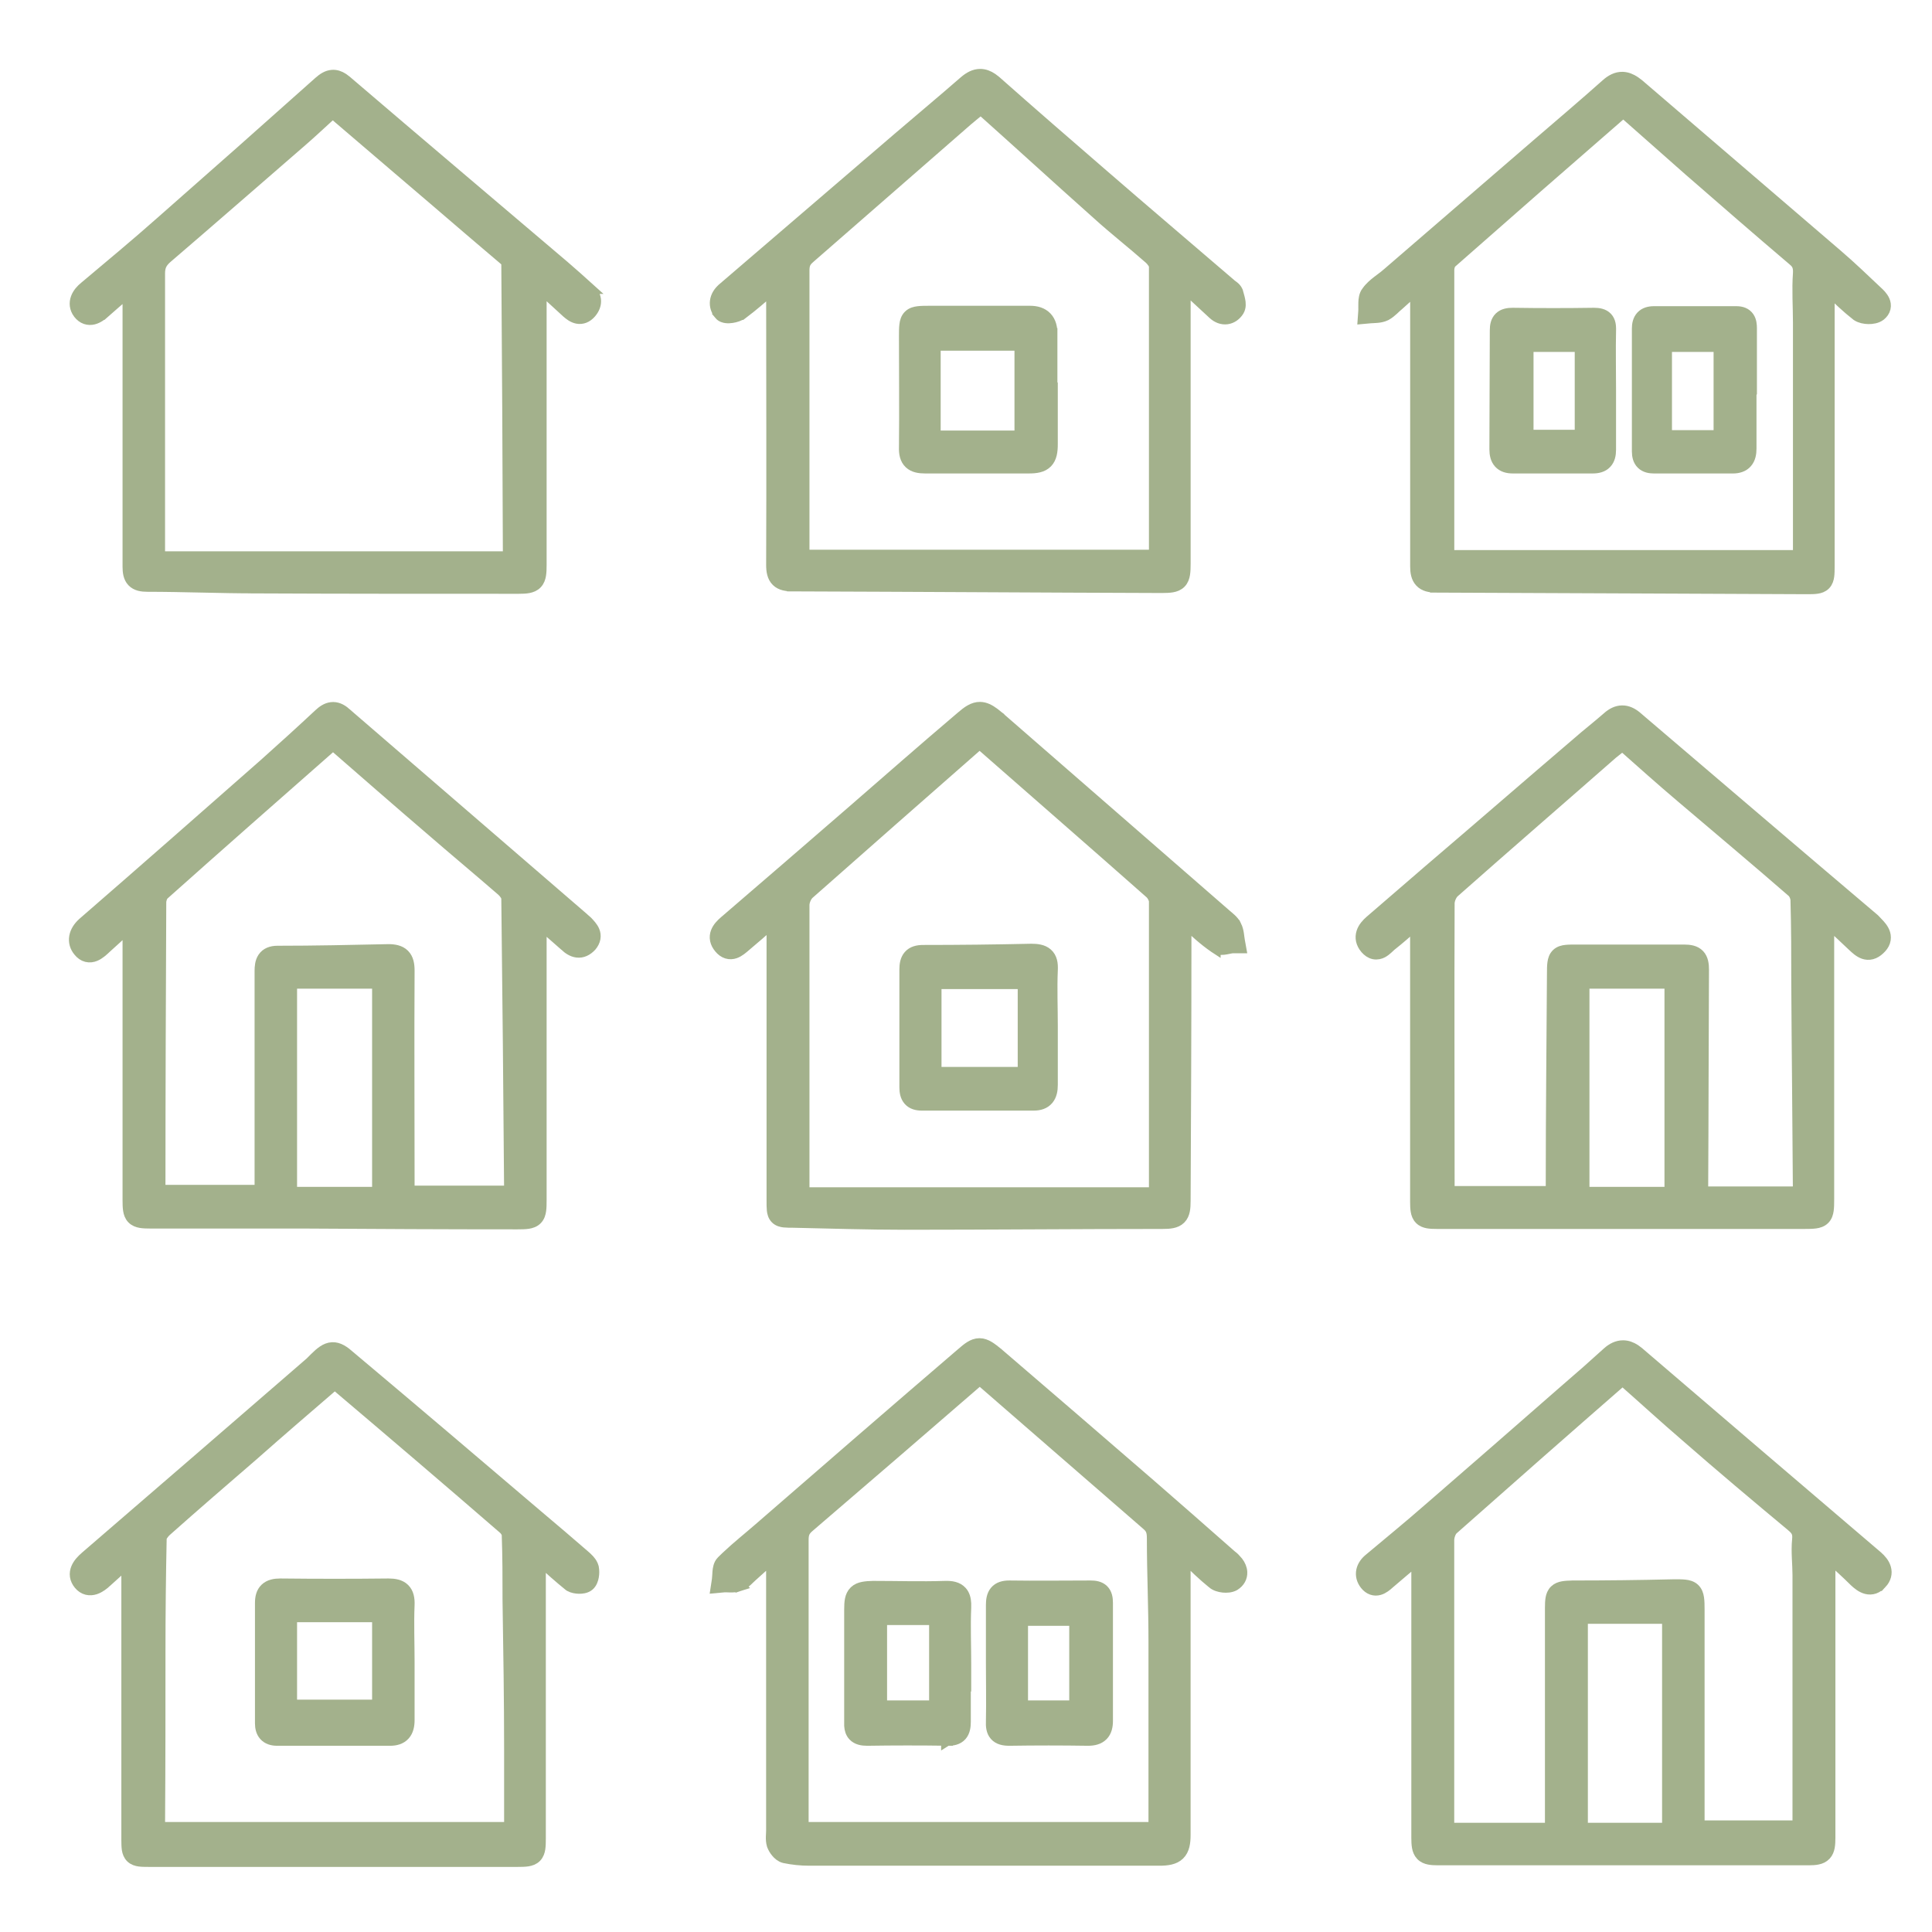
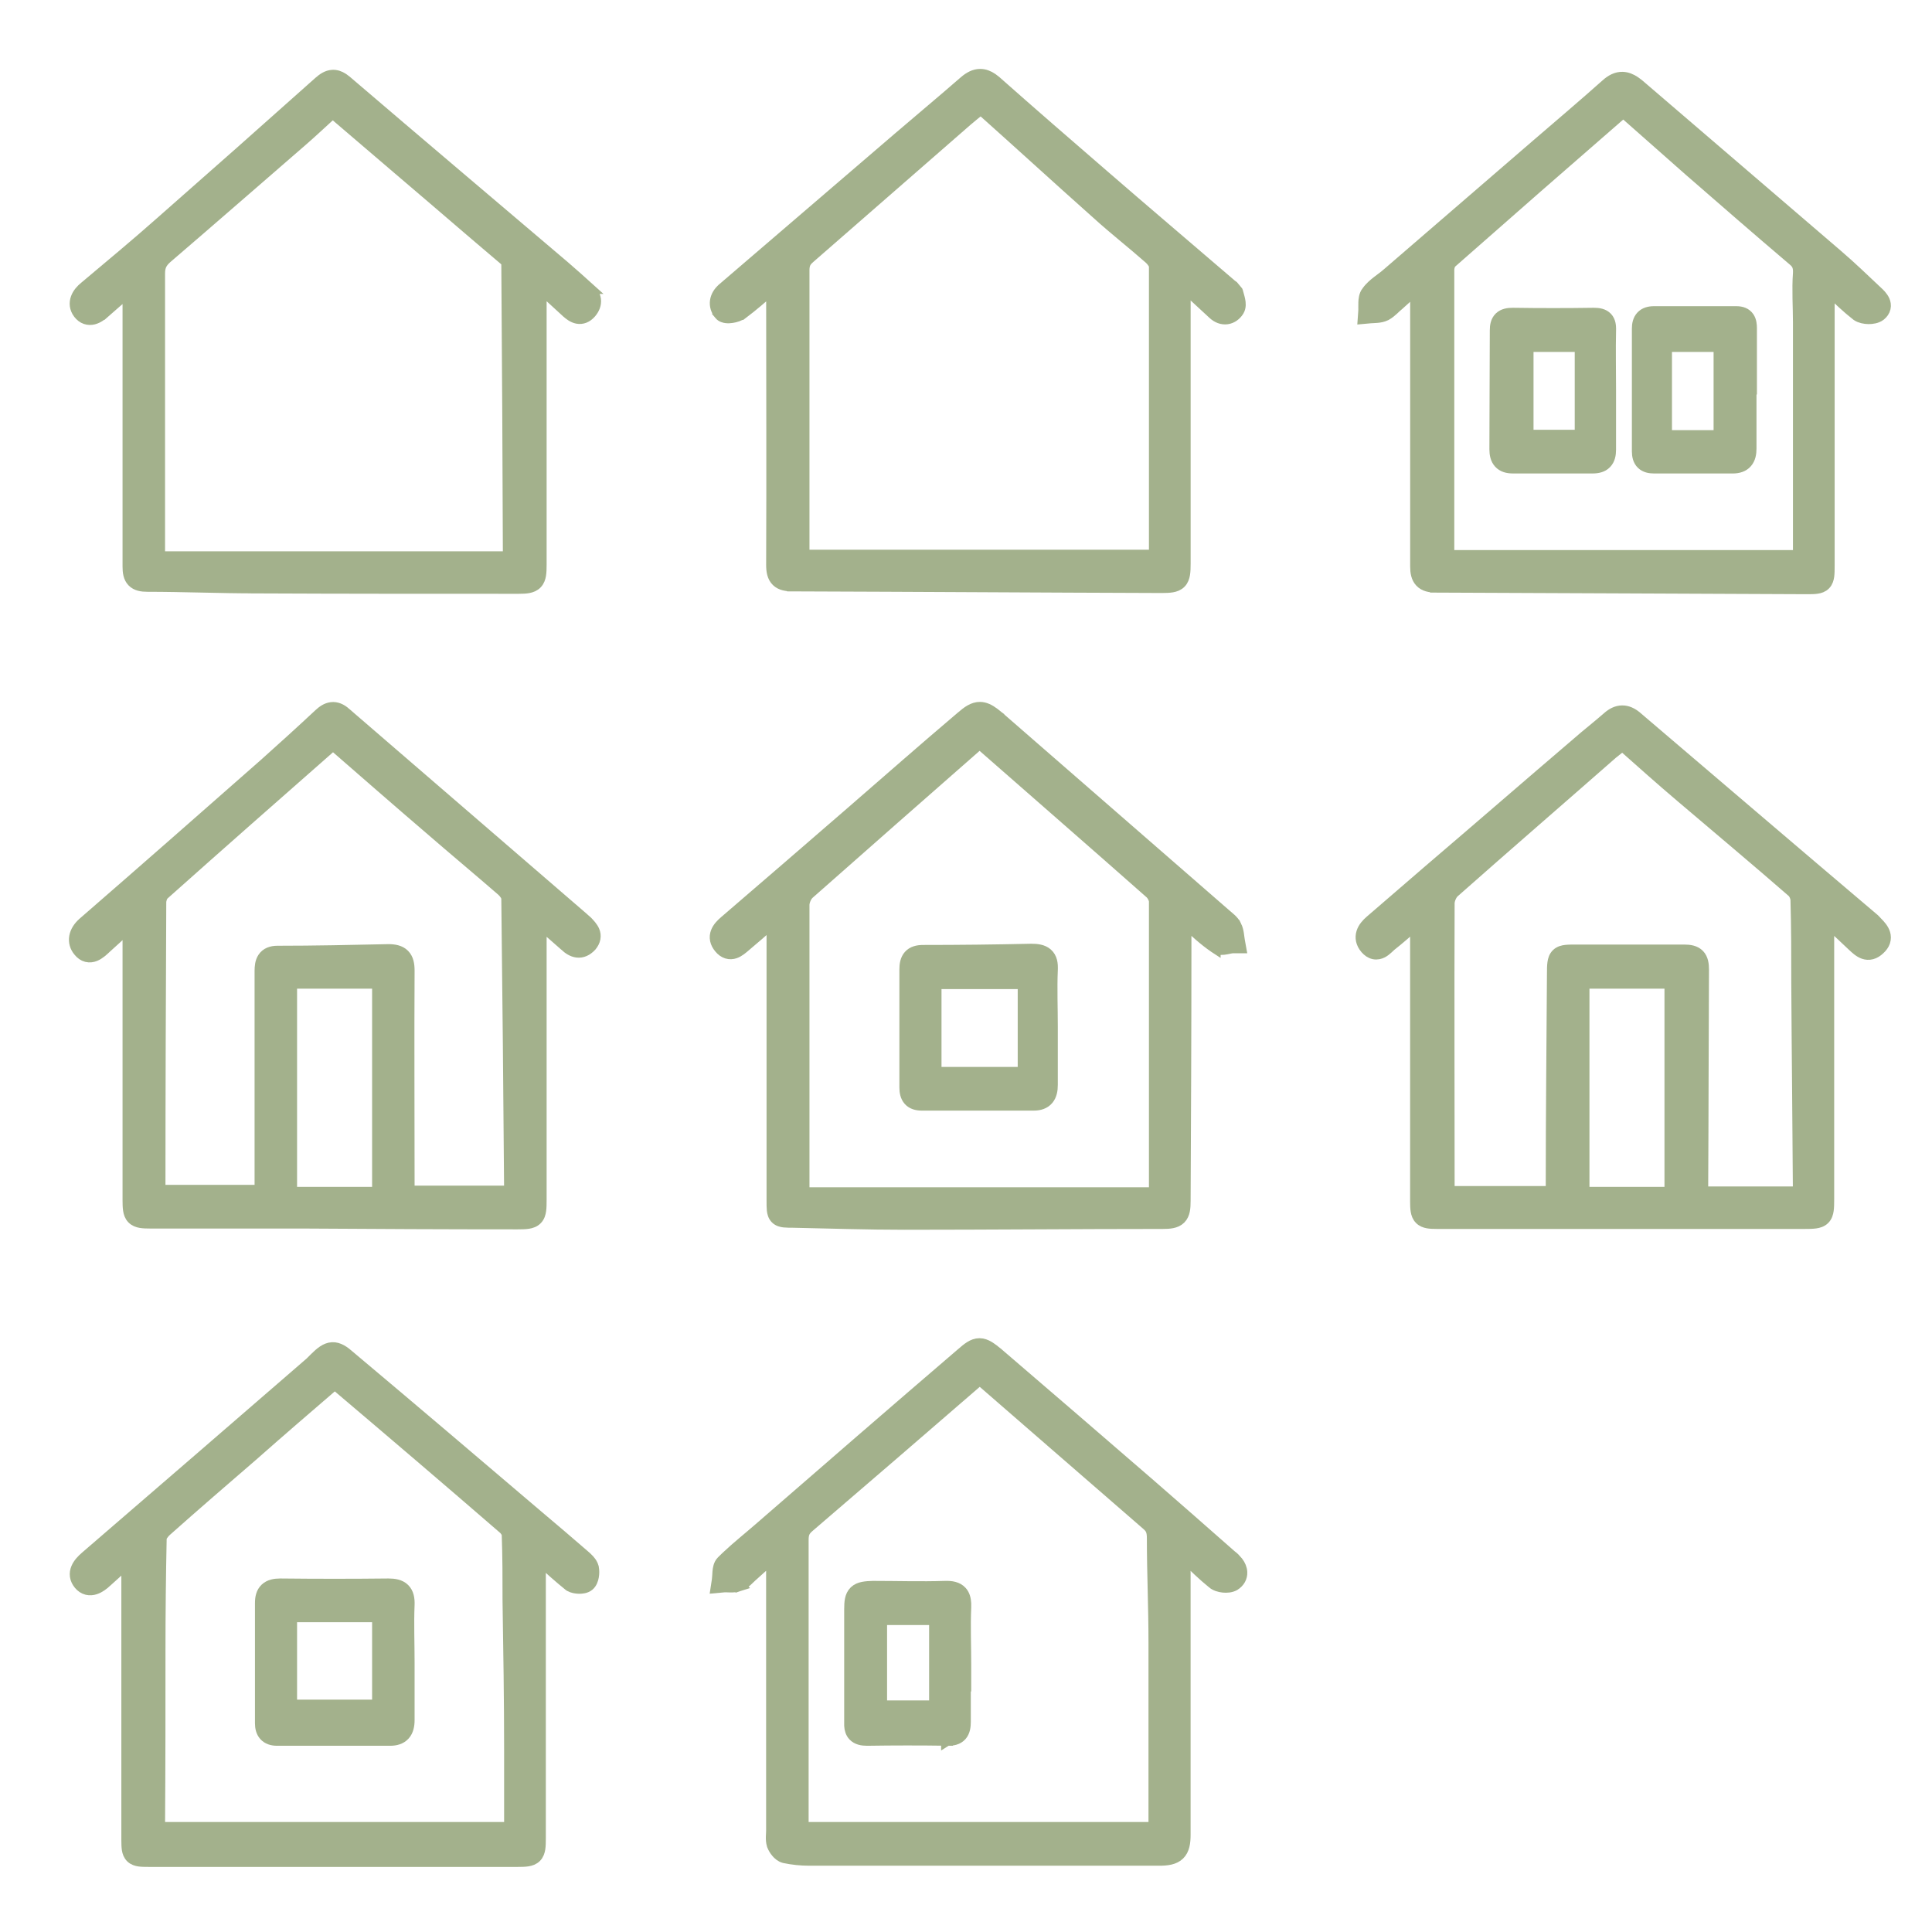
<svg xmlns="http://www.w3.org/2000/svg" viewBox="0 0 100 100" fill="none">
  <path d="M83.957 36.812C84.232 36.808 84.477 36.931 84.695 37.113L84.698 37.116C88.778 40.592 92.835 44.066 96.913 47.52L96.998 47.592C97.023 47.616 97.045 47.64 97.064 47.661C97.111 47.71 97.126 47.729 97.153 47.756C97.284 47.888 97.47 48.082 97.541 48.32C97.58 48.45 97.586 48.594 97.536 48.744C97.488 48.887 97.394 49.012 97.272 49.123C97.153 49.236 97.023 49.319 96.88 49.357C96.732 49.397 96.592 49.383 96.468 49.34C96.245 49.263 96.055 49.081 95.925 48.959L95.921 48.956C95.516 48.566 95.108 48.194 94.637 47.758V62.073C94.637 62.293 94.635 62.484 94.613 62.638C94.592 62.792 94.546 62.959 94.416 63.089C94.286 63.219 94.119 63.265 93.965 63.286C93.811 63.308 93.619 63.31 93.4 63.31H74.379C74.201 63.31 74.04 63.305 73.903 63.281C73.764 63.256 73.618 63.206 73.503 63.087C73.388 62.97 73.339 62.823 73.316 62.683C73.292 62.545 73.287 62.381 73.287 62.198V47.819C72.836 48.219 72.414 48.591 71.984 48.929C71.933 48.971 71.895 49.013 71.812 49.087C71.743 49.15 71.651 49.228 71.543 49.285C71.43 49.343 71.281 49.386 71.113 49.352C70.947 49.318 70.808 49.217 70.692 49.08L70.689 49.078C70.475 48.82 70.418 48.538 70.504 48.266C70.581 48.022 70.762 47.826 70.932 47.679L70.933 47.678C71.443 47.241 71.948 46.804 72.453 46.367C72.958 45.929 73.463 45.491 73.975 45.053H73.975C75.256 43.96 76.531 42.861 77.808 41.762C79.082 40.664 80.358 39.566 81.639 38.472C81.903 38.239 82.172 38.017 82.438 37.799C82.704 37.58 82.966 37.364 83.222 37.139C83.439 36.946 83.683 36.816 83.957 36.812ZM81.97 61.731H86.453V50.873H81.97V61.731ZM83.796 38.712C83.672 38.81 83.555 38.901 83.443 38.993C80.714 41.389 77.971 43.758 75.244 46.172C75.181 46.23 75.115 46.325 75.066 46.441C75.015 46.558 74.991 46.674 74.991 46.76V46.761C74.971 51.614 74.991 56.487 74.991 61.343V61.69H80.308V61.26C80.308 57.635 80.349 54.007 80.37 50.405C80.37 50.181 80.372 49.987 80.394 49.834C80.415 49.681 80.462 49.513 80.598 49.385C80.731 49.26 80.902 49.222 81.051 49.206C81.201 49.189 81.391 49.19 81.608 49.19H87.17C87.451 49.19 87.738 49.228 87.934 49.434C88.126 49.636 88.157 49.923 88.157 50.198V50.2C88.147 52.064 88.142 53.922 88.137 55.782C88.132 57.641 88.127 59.501 88.116 61.366V61.711H93.1C93.089 59.902 93.073 58.099 93.058 56.294C93.042 54.487 93.026 52.679 93.016 50.866V50.865C93.016 49.447 93.016 48.014 92.975 46.602V46.593C92.975 46.529 92.955 46.44 92.916 46.349C92.876 46.258 92.827 46.19 92.786 46.154L91.346 44.911C90.865 44.5 90.383 44.089 89.9 43.679L86.997 41.218C85.974 40.352 84.987 39.468 83.973 38.569C83.912 38.617 83.854 38.666 83.796 38.712Z" fill="#A3B18C" stroke="#A3B18C" stroke-width="0.6" stroke-miterlimit="10" />
  <path d="M17.151 36.642C17.417 36.61 17.656 36.721 17.871 36.91L17.87 36.911L30.181 47.533L30.189 47.54L30.196 47.548C30.216 47.568 30.238 47.587 30.27 47.614L30.384 47.715L30.393 47.724C30.487 47.826 30.658 47.995 30.738 48.191C30.784 48.301 30.806 48.43 30.78 48.571C30.755 48.708 30.687 48.835 30.591 48.952L30.585 48.958L30.578 48.965C30.376 49.18 30.136 49.297 29.867 49.264C29.623 49.234 29.419 49.087 29.26 48.939V48.938C28.851 48.574 28.444 48.224 27.993 47.833V62.094C27.993 62.309 27.991 62.497 27.97 62.65C27.949 62.802 27.904 62.968 27.779 63.098C27.653 63.23 27.488 63.28 27.334 63.304C27.181 63.328 26.992 63.331 26.776 63.331C24.932 63.331 23.093 63.327 21.254 63.319L15.733 63.289H7.797C7.599 63.289 7.423 63.285 7.278 63.26C7.131 63.234 6.976 63.181 6.856 63.056C6.738 62.932 6.691 62.776 6.669 62.63C6.647 62.486 6.643 62.31 6.643 62.114V47.962C6.227 48.36 5.847 48.721 5.454 49.069L5.453 49.068C5.331 49.181 5.134 49.37 4.914 49.458C4.793 49.507 4.645 49.535 4.485 49.495C4.328 49.456 4.198 49.358 4.091 49.226C3.91 49.014 3.835 48.753 3.882 48.484C3.928 48.224 4.083 47.985 4.307 47.786L4.309 47.783C7.454 45.055 10.578 42.306 13.703 39.556C14.659 38.703 15.595 37.852 16.53 36.979C16.699 36.821 16.903 36.672 17.151 36.642ZM15.076 61.731H19.56V50.873H15.076V61.731ZM17.231 38.542L17.225 38.548C14.287 41.132 11.371 43.693 8.455 46.296L8.451 46.301C8.431 46.318 8.391 46.371 8.355 46.462C8.322 46.55 8.306 46.638 8.306 46.697V46.7C8.285 51.553 8.264 56.428 8.264 61.282V61.627H13.477V50.26C13.477 50.049 13.493 49.789 13.631 49.583C13.789 49.346 14.05 49.252 14.359 49.252C16.272 49.252 18.165 49.211 20.082 49.169L20.089 49.168C20.395 49.168 20.696 49.214 20.905 49.423C21.115 49.633 21.159 49.934 21.159 50.239V50.242C21.138 53.907 21.159 57.571 21.159 61.239V61.668H26.392V61.575L26.328 54.042C26.305 51.529 26.278 49.014 26.247 46.493V46.489C26.247 46.465 26.232 46.401 26.176 46.309C26.124 46.223 26.055 46.143 25.996 46.091C25.372 45.55 24.749 45.02 24.124 44.489C23.499 43.958 22.872 43.426 22.246 42.883V42.882C20.575 41.453 18.922 40.004 17.235 38.537L17.231 38.542Z" fill="#A3B18C" stroke="#A3B18C" stroke-width="0.6" stroke-miterlimit="10" />
-   <path d="M84.007 69.674C84.225 69.674 84.429 69.749 84.618 69.872L84.803 70.011L84.804 70.012C88.907 73.532 93.032 77.053 97.157 80.573L97.159 80.576C97.331 80.724 97.507 80.922 97.578 81.162C97.658 81.433 97.591 81.708 97.369 81.945L97.368 81.944C97.267 82.057 97.151 82.146 97.016 82.194C96.875 82.243 96.736 82.242 96.609 82.21C96.371 82.151 96.166 81.982 96.008 81.834L96 81.826C95.596 81.422 95.177 81.047 94.723 80.634C94.71 80.829 94.7 81.01 94.7 81.198V95.115C94.7 95.294 94.694 95.458 94.668 95.598C94.642 95.74 94.591 95.884 94.481 96.001C94.37 96.121 94.228 96.18 94.085 96.21C93.946 96.24 93.785 96.248 93.609 96.248H74.442C74.267 96.248 74.107 96.241 73.97 96.214C73.829 96.186 73.685 96.131 73.571 96.012C73.459 95.895 73.408 95.749 73.382 95.607C73.356 95.466 73.35 95.299 73.35 95.115V80.706C72.836 81.14 72.356 81.542 71.888 81.945C71.765 82.057 71.59 82.206 71.387 82.263C71.273 82.295 71.144 82.3 71.012 82.253C70.882 82.207 70.774 82.12 70.686 82.01C70.512 81.792 70.445 81.54 70.5 81.287C70.552 81.049 70.706 80.849 70.894 80.697C71.918 79.84 72.956 78.99 73.952 78.118H73.953C76.328 76.055 78.703 73.992 81.077 71.909L81.08 71.907C81.807 71.284 82.513 70.662 83.219 70.018L83.221 70.016C83.452 69.809 83.713 69.674 84.007 69.674ZM81.888 94.648H86.329V83.748H81.888V94.648ZM83.967 71.428C82.5 72.707 81.034 73.992 79.569 75.279L75.183 79.151C75.138 79.192 75.082 79.274 75.037 79.391C74.993 79.505 74.971 79.626 74.971 79.719V94.648H80.258C80.263 94.575 80.266 94.513 80.266 94.448V83.219C80.266 83.037 80.272 82.872 80.296 82.734C80.321 82.594 80.372 82.448 80.49 82.332C80.607 82.218 80.753 82.169 80.891 82.144C81.026 82.119 81.189 82.112 81.37 82.107L81.379 82.106C83.126 82.106 84.874 82.086 86.622 82.044L86.629 82.043C86.856 82.043 87.056 82.043 87.214 82.061C87.371 82.078 87.546 82.118 87.683 82.245C87.824 82.375 87.877 82.549 87.901 82.712C87.926 82.875 87.929 83.081 87.929 83.323V94.523H93.079V81.531C93.079 81.238 93.059 80.95 93.046 80.638C93.033 80.332 93.026 80.012 93.059 79.688C93.077 79.51 93.061 79.397 93.025 79.308C92.989 79.218 92.921 79.124 92.787 79.008V79.007C90.934 77.466 89.078 75.904 87.265 74.32V74.319C86.162 73.373 85.077 72.376 83.984 71.415C83.978 71.419 83.973 71.424 83.967 71.428Z" fill="#A3B18C" stroke="#A3B18C" stroke-width="0.6" stroke-miterlimit="10" />
  <path d="M83.984 4.018C84.21 4.024 84.418 4.112 84.611 4.241L84.801 4.382L84.807 4.387C86.515 5.855 88.228 7.324 89.942 8.793C91.654 10.261 93.368 11.73 95.076 13.198C95.79 13.807 96.464 14.46 97.145 15.101C97.257 15.202 97.43 15.366 97.516 15.562C97.562 15.667 97.592 15.801 97.558 15.946C97.525 16.093 97.436 16.213 97.319 16.307L97.316 16.31C97.14 16.446 96.893 16.478 96.71 16.475C96.522 16.472 96.294 16.431 96.132 16.322L96.123 16.316L96.114 16.31C95.618 15.926 95.155 15.478 94.661 15.003V29.302C94.661 29.502 94.659 29.677 94.64 29.818C94.621 29.959 94.579 30.117 94.461 30.241C94.34 30.368 94.184 30.413 94.044 30.433C93.906 30.454 93.737 30.456 93.548 30.456H93.547C90.338 30.446 87.135 30.43 83.933 30.414C80.73 30.398 77.526 30.384 74.318 30.373V30.372C74.015 30.372 73.724 30.319 73.525 30.105C73.33 29.897 73.29 29.607 73.29 29.323V14.957C72.977 15.23 72.686 15.491 72.395 15.754L72.382 15.766C72.288 15.84 72.211 15.918 72.103 16.018C72.002 16.11 71.881 16.214 71.734 16.295L71.724 16.3C71.57 16.376 71.412 16.401 71.28 16.413C71.214 16.419 71.148 16.422 71.091 16.425C71.031 16.427 70.979 16.429 70.93 16.434L70.578 16.466L70.603 16.114C70.608 16.055 70.607 15.986 70.606 15.907C70.606 15.832 70.605 15.744 70.608 15.659C70.613 15.505 70.632 15.274 70.769 15.097H70.77C70.921 14.888 71.112 14.724 71.291 14.584C71.487 14.431 71.65 14.32 71.808 14.181L71.811 14.179L79.561 7.491C80.772 6.447 81.976 5.43 83.14 4.391C83.397 4.157 83.673 4.01 83.984 4.018ZM84.02 5.789C81.037 8.379 78.054 10.988 75.092 13.599C75.072 13.62 75.04 13.668 75.014 13.745C74.987 13.821 74.974 13.902 74.974 13.969V28.773H93.103V16.698C93.103 15.878 93.04 14.986 93.103 14.142L93.105 14.016C93.101 13.9 93.082 13.812 93.052 13.739C93.013 13.645 92.945 13.554 92.819 13.453L92.812 13.447C91.019 11.925 89.247 10.382 87.477 8.841L87.475 8.84C86.881 8.318 86.287 7.792 85.693 7.266C85.135 6.771 84.578 6.278 84.02 5.789Z" fill="#A3B18C" stroke="#A3B18C" stroke-width="0.6" stroke-miterlimit="10" />
  <path d="M17.191 69.773C17.526 69.756 17.812 69.966 18.095 70.218C21.346 72.948 24.576 75.698 27.805 78.448L29.014 79.472C29.415 79.813 29.816 80.157 30.223 80.512L30.345 80.62C30.389 80.661 30.434 80.705 30.477 80.752C30.537 80.819 30.607 80.908 30.654 81.014L30.693 81.125L30.695 81.132L30.696 81.139C30.725 81.284 30.724 81.452 30.697 81.602C30.674 81.735 30.616 81.931 30.469 82.054C30.385 82.123 30.286 82.156 30.21 82.172C30.129 82.189 30.044 82.195 29.966 82.193C29.82 82.19 29.637 82.16 29.503 82.083L29.483 82.071L29.464 82.057C28.962 81.652 28.484 81.221 27.952 80.743V95.156C27.952 95.358 27.949 95.535 27.927 95.681C27.904 95.827 27.858 95.984 27.736 96.109C27.614 96.233 27.458 96.281 27.312 96.305C27.169 96.328 26.994 96.331 26.798 96.331H7.694C7.51 96.331 7.344 96.329 7.209 96.311C7.073 96.291 6.921 96.249 6.8 96.134C6.677 96.016 6.629 95.866 6.606 95.728C6.585 95.591 6.581 95.425 6.581 95.239V80.865C6.202 81.221 5.856 81.542 5.501 81.855L5.502 81.856C5.361 81.986 5.154 82.154 4.919 82.231C4.796 82.27 4.652 82.289 4.502 82.252C4.349 82.214 4.216 82.124 4.108 81.993C4.007 81.87 3.939 81.733 3.918 81.584C3.897 81.436 3.923 81.297 3.974 81.175C4.069 80.943 4.261 80.748 4.434 80.597L4.436 80.596C8.329 77.244 12.201 73.891 16.073 70.539C16.154 70.459 16.235 70.378 16.315 70.298C16.46 70.153 16.597 70.03 16.731 69.941C16.869 69.849 17.02 69.782 17.191 69.773ZM17.328 71.624C15.9 72.853 14.512 74.045 13.143 75.256L13.14 75.259C11.619 76.572 10.1 77.882 8.602 79.214L8.6 79.215C8.536 79.271 8.46 79.355 8.403 79.442C8.341 79.537 8.327 79.597 8.327 79.614V79.621C8.286 81.577 8.265 83.513 8.265 85.469C8.265 88.427 8.265 91.366 8.244 94.325V94.606H26.393V90.573C26.393 87.993 26.352 85.412 26.311 82.828V82.823C26.311 81.698 26.311 80.557 26.27 79.439L26.268 79.427C26.268 79.404 26.257 79.353 26.217 79.281C26.178 79.213 26.127 79.152 26.082 79.113L26.081 79.112C23.184 76.603 20.266 74.114 17.328 71.624Z" fill="#A3B18C" stroke="#A3B18C" stroke-width="0.6" stroke-miterlimit="10" />
  <path d="M50.727 36.63C50.983 36.633 51.214 36.756 51.445 36.928L51.678 37.114L51.682 37.117V37.118L63.432 47.346L63.432 47.347C63.494 47.401 63.616 47.499 63.7 47.578C63.791 47.663 63.895 47.775 63.961 47.918H63.962C64.034 48.063 64.066 48.214 64.086 48.342C64.096 48.406 64.104 48.471 64.111 48.527C64.119 48.585 64.125 48.637 64.134 48.685L64.198 49.04H63.839C63.739 49.04 63.639 49.069 63.458 49.102C63.382 49.116 63.287 49.13 63.193 49.127C63.102 49.124 62.986 49.104 62.879 49.028V49.029C62.876 49.027 62.874 49.025 62.871 49.023C62.87 49.022 62.868 49.022 62.867 49.021V49.02C62.324 48.65 61.834 48.192 61.368 47.761V49.031C61.368 53.407 61.347 57.783 61.326 62.158C61.326 62.344 61.319 62.513 61.29 62.657C61.26 62.805 61.202 62.952 61.085 63.069C60.968 63.186 60.821 63.243 60.673 63.273C60.528 63.303 60.359 63.31 60.173 63.31C57.945 63.31 55.721 63.321 53.497 63.331C51.273 63.341 49.048 63.352 46.818 63.352C44.898 63.352 42.995 63.289 41.083 63.248V63.247C40.89 63.247 40.719 63.248 40.586 63.233C40.453 63.218 40.291 63.183 40.166 63.058C40.041 62.933 40.006 62.771 39.991 62.639C39.976 62.504 39.977 62.331 39.977 62.136V47.736C39.48 48.175 39.028 48.572 38.553 48.968C38.438 49.065 38.247 49.24 38.034 49.312C37.914 49.353 37.773 49.368 37.625 49.321C37.48 49.275 37.358 49.181 37.255 49.056C37.153 48.934 37.081 48.802 37.051 48.659C37.02 48.513 37.038 48.376 37.084 48.252C37.17 48.02 37.359 47.837 37.517 47.7L37.519 47.699C39.705 45.825 41.892 43.929 44.059 42.054C45.952 40.411 47.849 38.743 49.767 37.117C50.083 36.841 50.382 36.626 50.727 36.63ZM50.685 38.498C50.683 38.498 50.676 38.5 50.666 38.505C50.643 38.517 50.605 38.543 50.551 38.597L50.537 38.611C47.641 41.153 44.746 43.694 41.85 46.255C41.788 46.313 41.722 46.408 41.672 46.524C41.622 46.641 41.598 46.757 41.598 46.843V61.426C41.598 61.537 41.598 61.648 41.6 61.752H59.767C59.767 61.751 59.767 61.75 59.767 61.749C59.769 61.742 59.769 61.739 59.769 61.739V46.656C59.769 46.606 59.747 46.519 59.695 46.42C59.645 46.322 59.581 46.246 59.53 46.206L59.523 46.2L59.516 46.193C56.641 43.652 53.746 41.133 50.87 38.611V38.61C50.748 38.507 50.7 38.498 50.691 38.498C50.69 38.498 50.688 38.497 50.685 38.498Z" fill="#A3B18C" stroke="#A3B18C" stroke-width="0.6" stroke-miterlimit="10" />
  <path d="M50.696 69.565C50.873 69.565 51.031 69.629 51.177 69.716C51.248 69.759 51.323 69.812 51.402 69.871L51.653 70.07L51.657 70.075C52.97 71.2 54.278 72.324 55.583 73.45L59.492 76.826L61.605 78.67C62.306 79.285 63.004 79.899 63.701 80.513C63.77 80.565 63.864 80.638 63.945 80.736L64.064 80.871C64.172 81.016 64.249 81.188 64.259 81.372C64.273 81.641 64.141 81.879 63.892 82.035L63.886 82.039L63.879 82.043C63.706 82.139 63.482 82.15 63.309 82.132C63.135 82.114 62.916 82.056 62.765 81.924V81.923C62.273 81.526 61.816 81.08 61.325 80.598V94.969C61.325 95.365 61.279 95.734 61.029 95.98C60.781 96.224 60.41 96.269 60.004 96.269H41.879C41.463 96.269 41.025 96.225 40.608 96.137L40.598 96.135C40.423 96.091 40.289 95.966 40.204 95.865C40.113 95.758 40.038 95.629 39.994 95.512L39.99 95.502L39.987 95.493C39.943 95.343 39.938 95.197 39.941 95.073C39.943 95.012 39.947 94.95 39.949 94.896C39.952 94.839 39.954 94.788 39.954 94.74V80.637C39.587 80.962 39.245 81.263 38.914 81.566L38.911 81.568C38.87 81.604 38.829 81.644 38.783 81.689C38.739 81.732 38.689 81.781 38.638 81.826C38.542 81.911 38.416 82.006 38.26 82.059L38.261 82.06C38.258 82.061 38.254 82.061 38.251 82.062C38.246 82.064 38.242 82.067 38.236 82.069L38.235 82.067C38.078 82.123 37.917 82.128 37.797 82.125C37.648 82.122 37.561 82.113 37.469 82.121L37.087 82.156L37.145 81.778C37.153 81.725 37.158 81.663 37.162 81.588C37.166 81.519 37.17 81.433 37.177 81.354C37.184 81.274 37.196 81.182 37.221 81.095C37.245 81.009 37.289 80.904 37.375 80.819L37.608 80.592C38.16 80.07 38.756 79.597 39.307 79.118H39.307C42.786 76.097 46.266 73.075 49.767 70.075C49.932 69.93 50.08 69.807 50.219 69.72C50.361 69.631 50.518 69.565 50.696 69.565ZM46.369 75.139L41.845 79.029C41.724 79.133 41.657 79.224 41.617 79.316C41.577 79.409 41.554 79.526 41.554 79.698V94.606H59.745V84.99C59.745 84.098 59.725 83.211 59.704 82.32C59.683 81.43 59.662 80.535 59.662 79.635C59.662 79.45 59.647 79.324 59.609 79.222C59.575 79.126 59.514 79.031 59.391 78.924V78.925C57.911 77.644 56.432 76.356 54.953 75.07C53.539 73.84 52.126 72.611 50.712 71.386C49.258 72.641 47.812 73.892 46.369 75.139Z" fill="#A3B18C" stroke="#A3B18C" stroke-width="0.6" stroke-miterlimit="10" />
-   <path d="M50.735 3.867C50.958 3.867 51.16 3.948 51.349 4.077L51.535 4.22L51.538 4.223C53.37 5.847 55.223 7.45 57.077 9.054C58.17 10.002 59.269 10.944 60.37 11.886L63.681 14.72L63.69 14.728L63.697 14.736C63.719 14.758 63.736 14.765 63.816 14.825C63.856 14.855 63.929 14.91 63.985 14.994L64.034 15.086L64.042 15.105L64.047 15.126C64.061 15.182 64.079 15.24 64.099 15.312C64.118 15.38 64.139 15.457 64.154 15.535C64.181 15.667 64.213 15.894 64.094 16.085L64.092 16.089C63.962 16.291 63.763 16.448 63.512 16.484C63.257 16.52 63.008 16.423 62.802 16.23C62.331 15.791 61.852 15.351 61.327 14.865V29.177C61.327 29.385 61.322 29.569 61.297 29.72C61.272 29.873 61.221 30.032 61.098 30.158C60.974 30.284 60.816 30.337 60.664 30.363C60.514 30.388 60.334 30.394 60.131 30.394H60.13C56.942 30.384 53.759 30.368 50.577 30.352C47.395 30.337 44.213 30.32 41.026 30.31V30.309C40.727 30.309 40.425 30.273 40.213 30.066C40 29.857 39.956 29.552 39.956 29.24V29.238C39.976 24.512 39.958 19.769 39.956 14.949C39.44 15.393 38.944 15.828 38.437 16.209L38.435 16.208C38.285 16.323 38.063 16.392 37.884 16.418C37.789 16.433 37.685 16.439 37.588 16.427C37.506 16.417 37.357 16.388 37.255 16.265L37.256 16.264C37.092 16.07 37.014 15.832 37.047 15.585C37.079 15.342 37.215 15.124 37.414 14.951L37.415 14.949C38.935 13.647 40.451 12.345 41.967 11.043C43.483 9.741 44.998 8.438 46.52 7.136L48.236 5.677C48.806 5.194 49.373 4.71 49.934 4.221L49.935 4.22C50.178 4.013 50.439 3.867 50.735 3.867ZM50.767 5.632C50.512 5.838 50.285 6.021 50.056 6.217C48.692 7.404 47.334 8.591 45.974 9.778C44.615 10.965 43.255 12.153 41.891 13.34L41.889 13.342C41.768 13.446 41.7 13.536 41.66 13.626C41.62 13.718 41.598 13.83 41.598 13.99V28.752H59.769V13.781C59.769 13.756 59.753 13.692 59.697 13.6C59.645 13.514 59.576 13.434 59.517 13.382L59.516 13.381C59.072 12.989 58.617 12.611 58.157 12.227C57.699 11.844 57.237 11.456 56.784 11.045V11.044C55.742 10.117 54.71 9.185 53.68 8.253C52.711 7.378 51.743 6.503 50.767 5.632Z" fill="#A3B18C" stroke="#A3B18C" stroke-width="0.6" stroke-miterlimit="10" />
+   <path d="M50.735 3.867C50.958 3.867 51.16 3.948 51.349 4.077L51.535 4.22L51.538 4.223C53.37 5.847 55.223 7.45 57.077 9.054C58.17 10.002 59.269 10.944 60.37 11.886L63.681 14.72L63.69 14.728L63.697 14.736C63.719 14.758 63.736 14.765 63.816 14.825L64.034 15.086L64.042 15.105L64.047 15.126C64.061 15.182 64.079 15.24 64.099 15.312C64.118 15.38 64.139 15.457 64.154 15.535C64.181 15.667 64.213 15.894 64.094 16.085L64.092 16.089C63.962 16.291 63.763 16.448 63.512 16.484C63.257 16.52 63.008 16.423 62.802 16.23C62.331 15.791 61.852 15.351 61.327 14.865V29.177C61.327 29.385 61.322 29.569 61.297 29.72C61.272 29.873 61.221 30.032 61.098 30.158C60.974 30.284 60.816 30.337 60.664 30.363C60.514 30.388 60.334 30.394 60.131 30.394H60.13C56.942 30.384 53.759 30.368 50.577 30.352C47.395 30.337 44.213 30.32 41.026 30.31V30.309C40.727 30.309 40.425 30.273 40.213 30.066C40 29.857 39.956 29.552 39.956 29.24V29.238C39.976 24.512 39.958 19.769 39.956 14.949C39.44 15.393 38.944 15.828 38.437 16.209L38.435 16.208C38.285 16.323 38.063 16.392 37.884 16.418C37.789 16.433 37.685 16.439 37.588 16.427C37.506 16.417 37.357 16.388 37.255 16.265L37.256 16.264C37.092 16.07 37.014 15.832 37.047 15.585C37.079 15.342 37.215 15.124 37.414 14.951L37.415 14.949C38.935 13.647 40.451 12.345 41.967 11.043C43.483 9.741 44.998 8.438 46.52 7.136L48.236 5.677C48.806 5.194 49.373 4.71 49.934 4.221L49.935 4.22C50.178 4.013 50.439 3.867 50.735 3.867ZM50.767 5.632C50.512 5.838 50.285 6.021 50.056 6.217C48.692 7.404 47.334 8.591 45.974 9.778C44.615 10.965 43.255 12.153 41.891 13.34L41.889 13.342C41.768 13.446 41.7 13.536 41.66 13.626C41.62 13.718 41.598 13.83 41.598 13.99V28.752H59.769V13.781C59.769 13.756 59.753 13.692 59.697 13.6C59.645 13.514 59.576 13.434 59.517 13.382L59.516 13.381C59.072 12.989 58.617 12.611 58.157 12.227C57.699 11.844 57.237 11.456 56.784 11.045V11.044C55.742 10.117 54.71 9.185 53.68 8.253C52.711 7.378 51.743 6.503 50.767 5.632Z" fill="#A3B18C" stroke="#A3B18C" stroke-width="0.6" stroke-miterlimit="10" />
  <path d="M17.196 3.915C17.395 3.901 17.575 3.966 17.742 4.075L17.906 4.197L17.909 4.199C19.784 5.803 21.663 7.402 23.543 8.998L29.179 13.782L29.18 13.783C29.62 14.16 30.04 14.538 30.456 14.913H30.455C30.63 15.064 30.775 15.26 30.806 15.501C30.837 15.753 30.739 15.986 30.566 16.186C30.374 16.407 30.135 16.506 29.877 16.456C29.658 16.412 29.476 16.268 29.345 16.148L29.343 16.147C28.913 15.748 28.472 15.35 27.993 14.916V29.24C27.993 29.438 27.988 29.615 27.964 29.762C27.939 29.911 27.89 30.065 27.773 30.189C27.655 30.315 27.503 30.372 27.354 30.401C27.207 30.429 27.033 30.435 26.839 30.435C22.318 30.435 17.797 30.436 13.296 30.415V30.413C12.345 30.413 11.394 30.393 10.449 30.372C9.504 30.352 8.564 30.331 7.631 30.331C7.35 30.331 7.063 30.294 6.866 30.087C6.674 29.886 6.643 29.598 6.643 29.323V15.084C6.204 15.462 5.81 15.8 5.412 16.152L5.411 16.151C5.268 16.282 5.069 16.439 4.839 16.497C4.716 16.527 4.577 16.532 4.436 16.483C4.295 16.434 4.176 16.339 4.08 16.213L4.078 16.211C3.887 15.957 3.868 15.677 3.961 15.427C4.046 15.198 4.218 15.007 4.396 14.864C5.71 13.758 7.039 12.658 8.327 11.515L8.328 11.514C11.078 9.098 13.807 6.682 16.535 4.245L16.536 4.244C16.726 4.077 16.94 3.932 17.196 3.915ZM17.217 5.828C16.697 6.301 16.165 6.805 15.618 7.279C13.287 9.297 10.952 11.339 8.619 13.339C8.474 13.467 8.385 13.581 8.329 13.7C8.274 13.817 8.243 13.96 8.243 14.156V28.835H26.329C26.319 26.332 26.309 23.834 26.297 21.34L26.247 13.587C26.242 13.577 26.231 13.559 26.212 13.535C26.173 13.485 26.118 13.432 26.064 13.386L26.059 13.383C25.759 13.124 25.457 12.87 25.155 12.615C24.853 12.36 24.55 12.103 24.247 11.841C23.05 10.811 21.848 9.785 20.645 8.759C19.501 7.784 18.357 6.808 17.217 5.828Z" fill="#A3B18C" stroke="#A3B18C" stroke-width="0.6" stroke-miterlimit="10" />
  <path d="M78.3 16.231C79.692 16.252 81.106 16.252 82.499 16.231H82.504C82.736 16.231 82.99 16.265 83.165 16.45C83.336 16.632 83.355 16.881 83.345 17.099L83.346 17.1C83.325 18.117 83.346 19.127 83.346 20.136V23.281C83.346 23.527 83.301 23.779 83.125 23.964C82.946 24.153 82.694 24.206 82.442 24.206H78.296C78.035 24.206 77.783 24.144 77.606 23.948C77.436 23.76 77.392 23.507 77.391 23.261C77.391 22.229 77.396 21.202 77.401 20.176C77.406 19.15 77.412 18.124 77.412 17.094C77.412 16.866 77.449 16.618 77.631 16.441C77.81 16.267 78.06 16.231 78.296 16.231H78.3ZM79.075 22.544H81.808V17.915H79.075V22.544Z" fill="#A3B18C" stroke="#A3B18C" stroke-width="0.6" stroke-miterlimit="10" />
  <path d="M86.241 22.564H88.995V17.915H86.241V22.564ZM90.638 20.281L90.616 20.302V23.218C90.616 23.473 90.572 23.734 90.402 23.93C90.224 24.136 89.966 24.207 89.692 24.207H85.609C85.393 24.207 85.159 24.166 84.987 23.999C84.814 23.83 84.767 23.595 84.766 23.365V17.01C84.766 16.794 84.807 16.561 84.968 16.385C85.134 16.204 85.369 16.148 85.609 16.148H89.879C90.136 16.148 90.365 16.226 90.505 16.433C90.625 16.611 90.638 16.831 90.638 16.99V20.281Z" fill="#A3B18C" stroke="#A3B18C" stroke-width="0.6" stroke-miterlimit="10" />
  <path d="M14.509 82.002C16.381 82.023 18.255 82.023 20.106 82.002H20.109C20.407 82.002 20.705 82.047 20.913 82.251C21.126 82.46 21.17 82.758 21.159 83.063V83.065C21.118 84.051 21.159 85.021 21.159 86.031V89.031C21.159 89.308 21.109 89.581 20.93 89.782C20.743 89.993 20.474 90.061 20.192 90.061H14.339C14.091 90.061 13.858 89.994 13.695 89.812C13.539 89.636 13.497 89.408 13.497 89.198V82.969C13.497 82.702 13.547 82.431 13.749 82.239C13.947 82.05 14.222 82.002 14.505 82.002H14.509ZM15.076 88.273H19.56V83.664H15.076V88.273Z" fill="#A3B18C" stroke="#A3B18C" stroke-width="0.6" stroke-miterlimit="10" />
  <path d="M53.382 49.148C53.667 49.148 53.973 49.179 54.191 49.37C54.425 49.575 54.472 49.883 54.451 50.209L54.452 50.211C54.411 51.182 54.452 52.138 54.452 53.115V56.156C54.452 56.419 54.409 56.688 54.24 56.892C54.06 57.109 53.796 57.185 53.507 57.185H47.715C47.469 57.185 47.225 57.131 47.054 56.94C46.89 56.757 46.852 56.511 46.852 56.281V50.177C46.852 49.931 46.888 49.668 47.059 49.473C47.24 49.268 47.504 49.211 47.777 49.211C49.65 49.211 51.502 49.19 53.375 49.148H53.382ZM48.432 55.523H52.977V50.894H48.432V55.523Z" fill="#A3B18C" stroke="#A3B18C" stroke-width="0.6" stroke-miterlimit="10" />
-   <path d="M52.239 82.106C53.633 82.127 55.041 82.106 56.443 82.106C56.663 82.106 56.911 82.135 57.09 82.308C57.271 82.484 57.306 82.735 57.306 82.969V89.073C57.306 89.341 57.255 89.61 57.065 89.806C56.872 90.003 56.6 90.061 56.318 90.061H56.313C54.963 90.04 53.591 90.04 52.24 90.061H52.235C51.965 90.061 51.692 90.013 51.512 89.807C51.338 89.608 51.32 89.338 51.331 89.1C51.352 88.086 51.331 87.079 51.331 86.073V83.073C51.331 82.835 51.36 82.573 51.523 82.376C51.7 82.165 51.962 82.106 52.235 82.106H52.239ZM52.91 88.314H55.644V83.853H52.91V88.314Z" fill="#A3B18C" stroke="#A3B18C" stroke-width="0.6" stroke-miterlimit="10" />
  <path d="M45.191 82.127C46.455 82.127 47.666 82.168 48.91 82.127C49.241 82.116 49.555 82.163 49.761 82.394C49.909 82.559 49.959 82.775 49.97 82.992V83.211C49.928 84.183 49.97 85.138 49.97 86.136V86.859L49.949 86.839V89.114C49.949 89.351 49.921 89.619 49.749 89.816C49.566 90.023 49.296 90.07 49.02 90.059V90.061C49.018 90.061 49.016 90.059 49.015 90.059L49.012 90.061V90.059C47.642 90.039 46.252 90.04 44.883 90.061H44.878C44.629 90.061 44.368 90.018 44.188 89.828C44.054 89.686 44.006 89.504 43.995 89.322V83.302C43.995 83.111 44.002 82.938 44.032 82.791C44.063 82.64 44.124 82.492 44.246 82.375C44.367 82.259 44.517 82.203 44.666 82.173C44.813 82.143 44.988 82.132 45.182 82.127H45.191ZM45.615 88.314H48.391V83.811H45.615V88.314Z" fill="#A3B18C" stroke="#A3B18C" stroke-width="0.6" stroke-miterlimit="10" />
-   <path d="M48.389 22.585H52.809V17.852H48.389V22.585ZM54.451 22.989C54.451 23.354 54.41 23.698 54.182 23.931C53.953 24.165 53.61 24.206 53.255 24.206H47.88C47.596 24.206 47.3 24.167 47.089 23.969C46.87 23.764 46.819 23.464 46.83 23.146C46.851 21.233 46.83 19.325 46.83 17.407C46.83 17.173 46.831 16.971 46.852 16.812C46.871 16.653 46.916 16.477 47.053 16.343C47.188 16.21 47.364 16.167 47.525 16.148C47.686 16.128 47.891 16.127 48.13 16.127H53.318C53.643 16.127 53.943 16.211 54.155 16.434C54.364 16.654 54.437 16.956 54.43 17.282H54.431V19.907L54.451 19.928V22.989Z" fill="#A3B18C" stroke="#A3B18C" stroke-width="0.6" stroke-miterlimit="10" />
</svg>